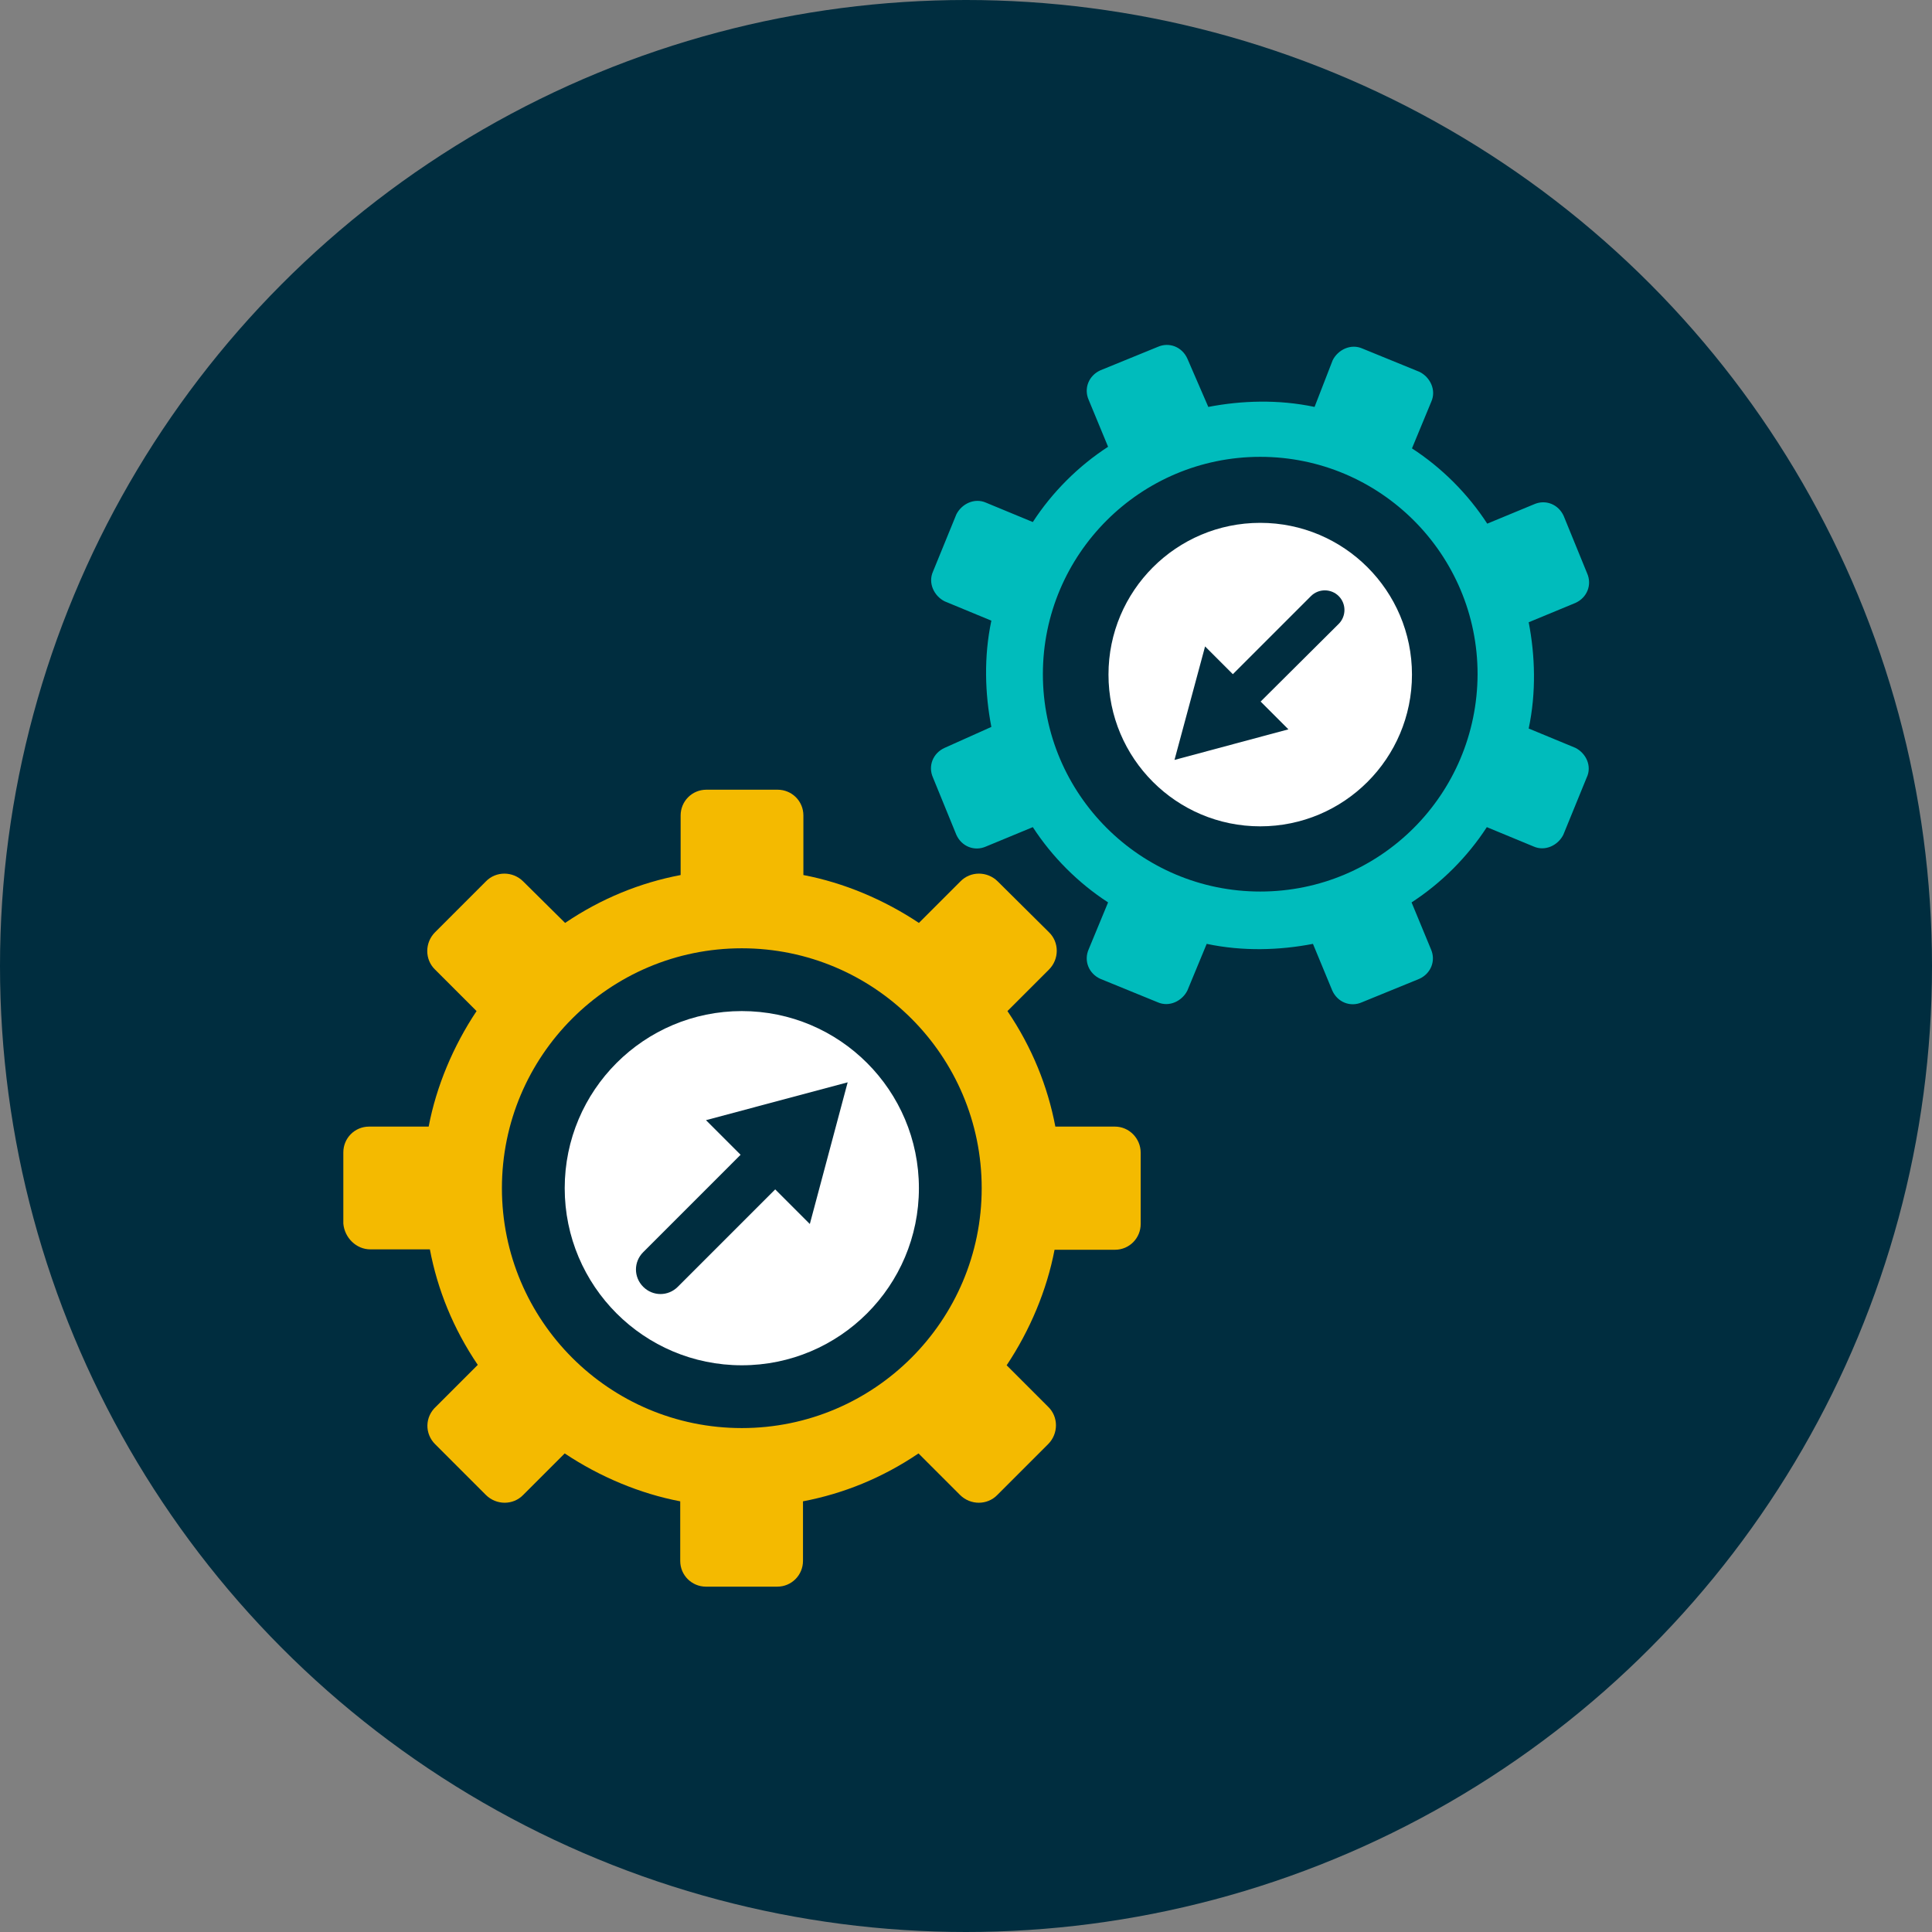
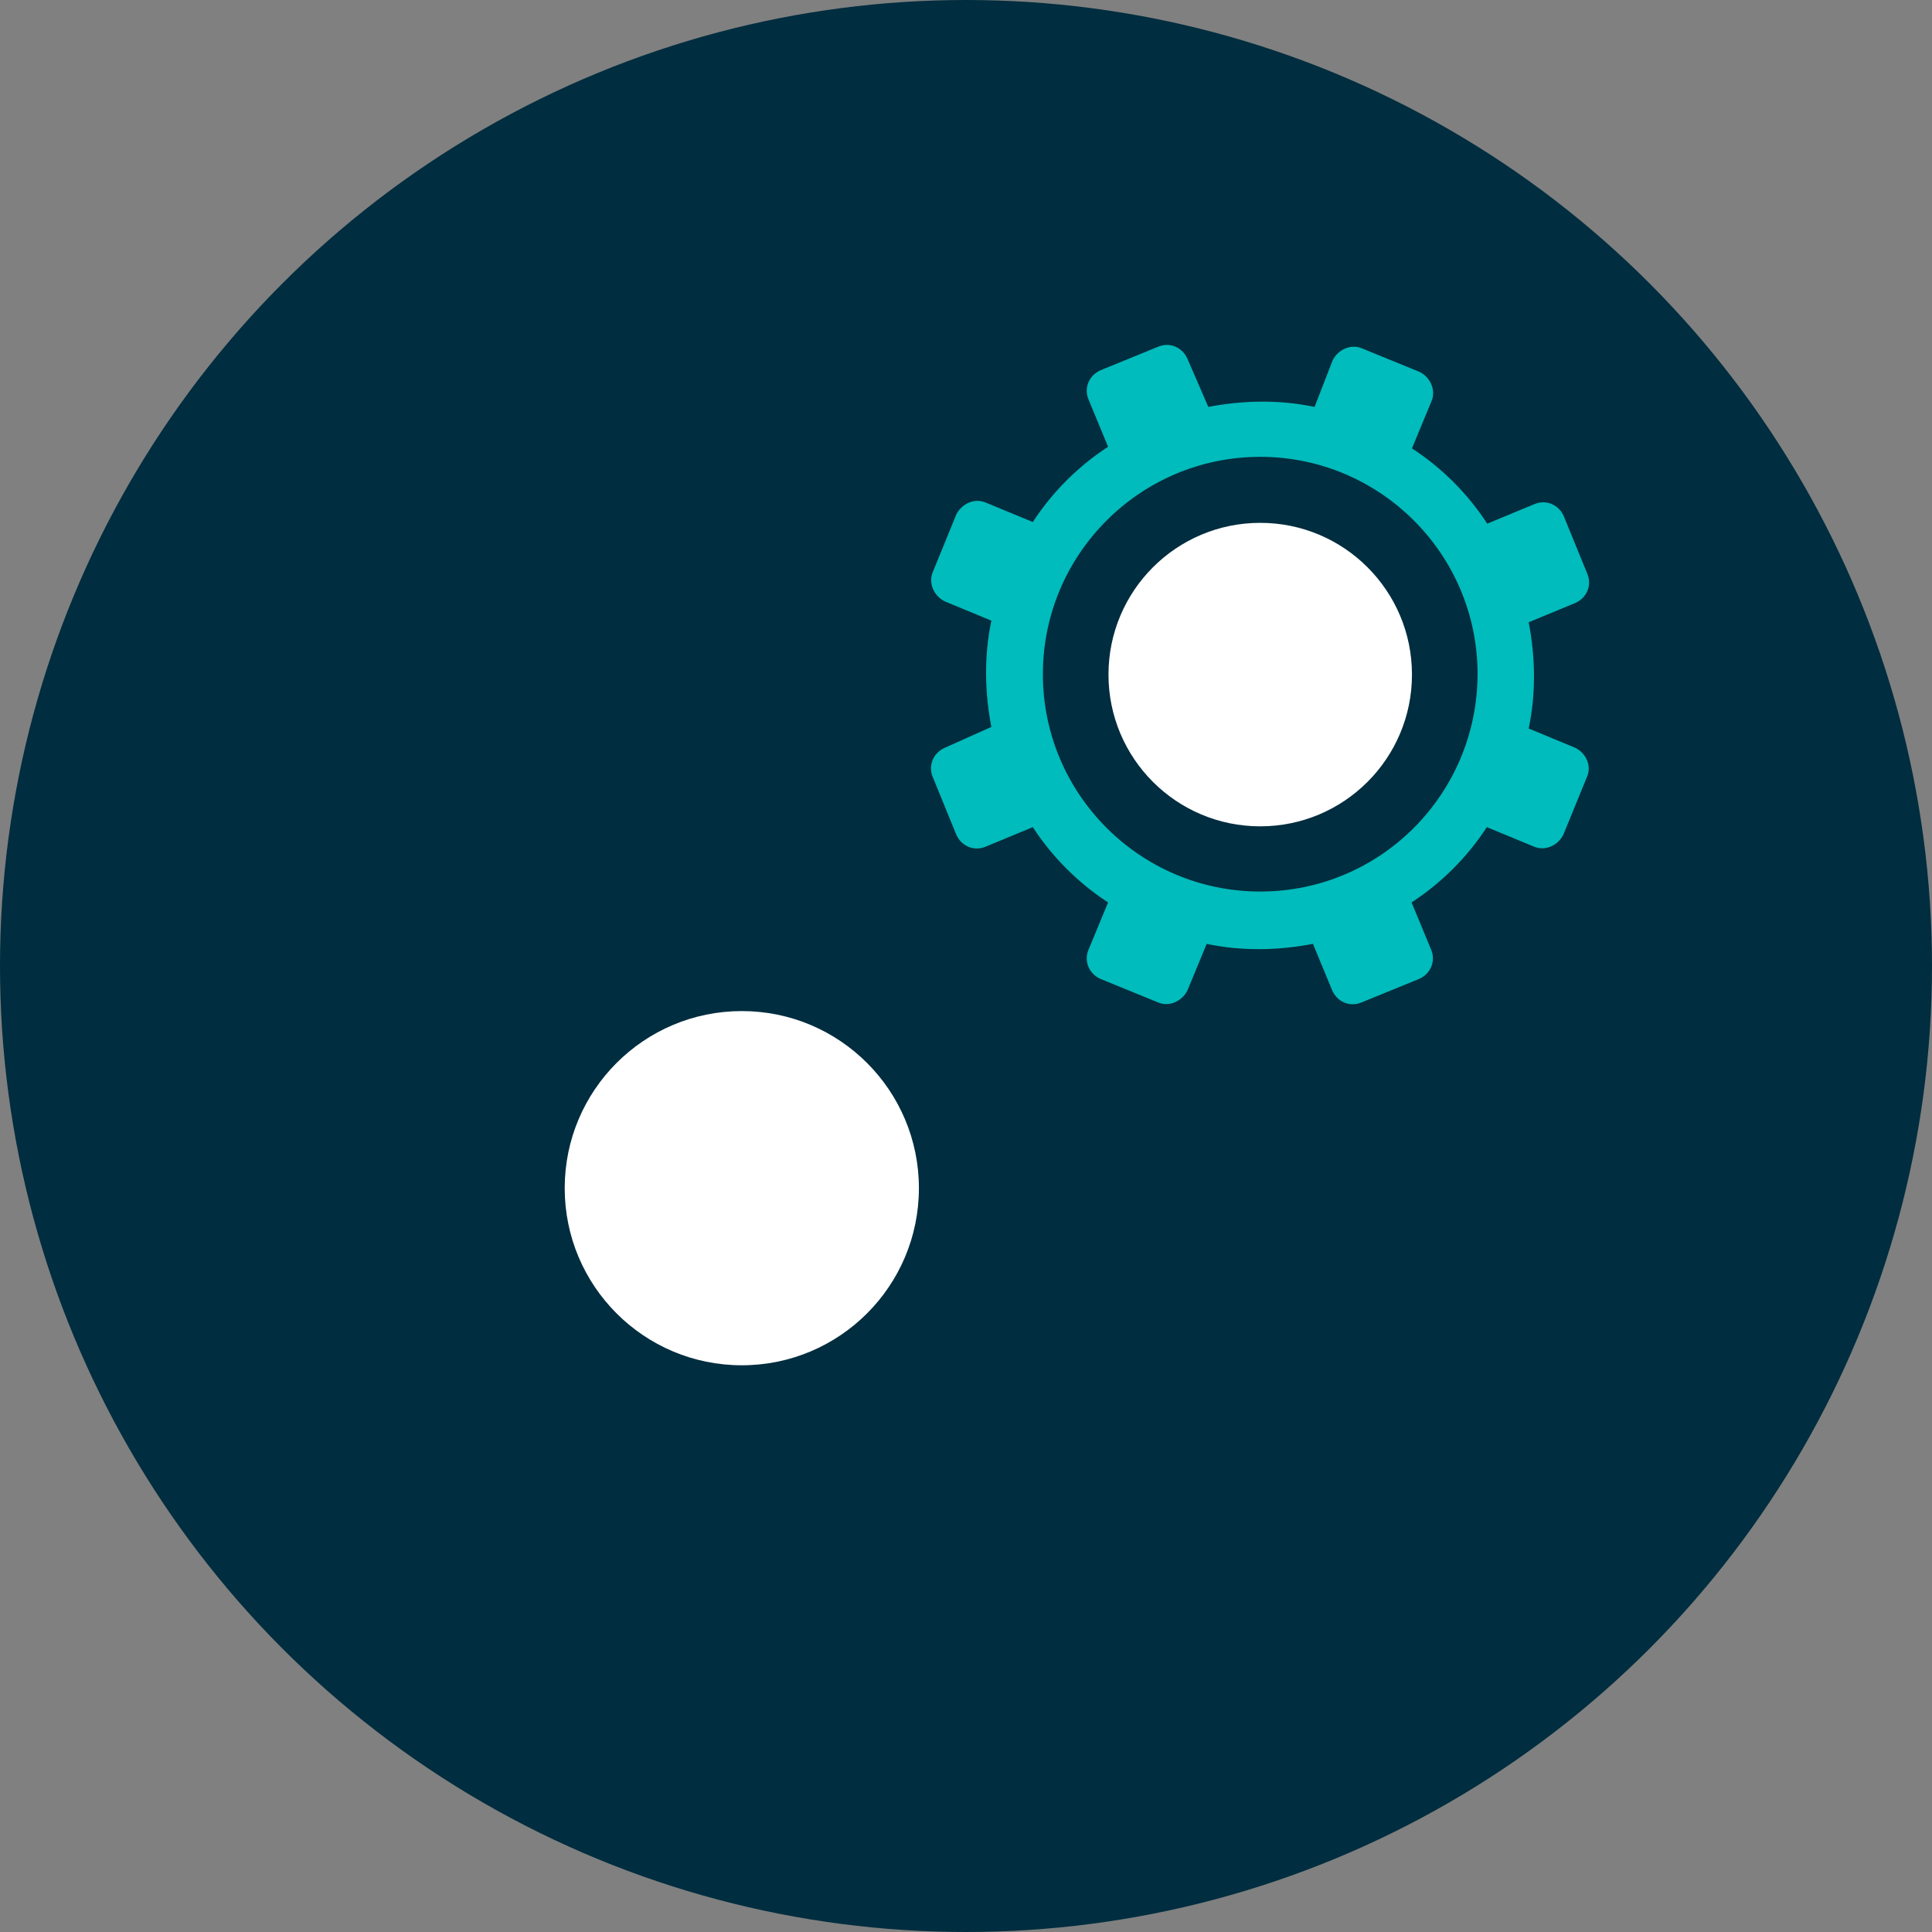
<svg xmlns="http://www.w3.org/2000/svg" width="480" height="480" viewBox="0 0 480 480">
  <rect x="0" y="0" width="480" height="480" fill="#808080" stroke="none" />
  <g fill="none">
    <circle cx="240" cy="240" r="240" fill="#002D3F" />
    <g transform="translate(85.3 85.696)">
      <circle cx="99" cy="209.504" r="44" fill="#FFF" />
      <circle cx="227.8" cy="81.904" r="37.7" fill="#FFF" />
      <path fill="#00BCBC" d="M306.1,100.104 L294.5,95.304 C296.4,86.304 296.1,77.204 294.5,68.904 L306.1,64.104 C309,62.804 310.3,59.604 309,56.704 L303.2,42.504 C301.9,39.604 298.7,38.304 295.8,39.604 L284.2,44.404 C279.4,37.004 272.9,30.504 265.5,25.704 L270.3,14.104 C271.6,11.204 270,8.004 267.4,6.704 L253.2,0.904 C250.3,-0.396 247.1,1.204 245.8,3.804 L241.3,15.404 C232.3,13.504 223.2,13.804 214.9,15.404 L209.7,3.404 C208.4,0.504 205.2,-0.796 202.3,0.504 L188.1,6.304 C185.2,7.604 183.9,10.804 185.2,13.704 L190,25.304 C182.6,30.104 176.1,36.604 171.3,44.004 L159.7,39.204 C156.8,37.904 153.6,39.504 152.3,42.104 L146.5,56.304 C145.2,59.204 146.8,62.404 149.4,63.704 L161,68.504 C159.1,77.504 159.4,86.604 161,94.904 L149.4,100.104 C146.5,101.404 145.2,104.604 146.5,107.504 L152.3,121.704 C153.6,124.604 156.8,125.904 159.7,124.604 L171.3,119.804 C176.1,127.204 182.6,133.704 190,138.504 L185.2,150.104 C183.9,153.004 185.2,156.204 188.1,157.504 L188.1,157.504 L202.3,163.304 C205.2,164.604 208.4,163.004 209.7,160.404 L214.5,148.804 C223.5,150.704 232.6,150.404 240.9,148.804 L245.7,160.404 C247,163.304 250.2,164.604 253.1,163.304 L267.3,157.504 C270.2,156.204 271.5,153.004 270.2,150.104 L265.4,138.504 C272.8,133.704 279.3,127.204 284.1,119.804 L295.7,124.604 C298.6,125.904 301.8,124.304 303.1,121.704 L308.9,107.504 C310.3,104.604 308.7,101.404 306.1,100.104 Z M227.8,135.804 C198,135.804 173.8,111.604 173.8,81.804 C173.8,52.004 198,27.804 227.8,27.804 C257.6,27.804 281.8,52.004 281.8,81.804 C281.7,111.704 257.6,135.804 227.8,135.804 Z" />
-       <path fill="#F4BA00" d="M191.7,194.204 L176.9,194.204 C175,184.204 171.1,174.504 165,165.504 L175.3,155.204 C177.9,152.604 177.9,148.404 175.3,145.904 L162.6,133.304 C160,130.704 155.8,130.704 153.3,133.304 L143,143.604 C134.3,137.804 124.3,133.604 114.3,131.704 L114.3,116.904 C114.3,113.304 111.4,110.504 107.9,110.504 L90.2,110.504 C86.6,110.504 83.8,113.404 83.8,116.904 L83.8,131.704 C73.8,133.604 64.1,137.504 55.1,143.604 L44.7,133.304 C42.1,130.704 37.9,130.704 35.4,133.304 L22.8,145.904 C20.2,148.504 20.2,152.704 22.8,155.204 L33.1,165.504 C27.3,174.204 23.1,184.204 21.2,194.204 L6.4,194.204 C2.8,194.204 0,197.104 0,200.604 L0,218.304 C0.3,221.804 3.2,224.704 6.7,224.704 L21.5,224.704 C23.4,234.704 27.3,244.404 33.4,253.404 L23.1,263.704 C20.2,266.304 20.2,270.504 22.8,273.104 L35.4,285.704 C38,288.304 42.2,288.304 44.7,285.704 L55,275.404 C63.7,281.204 73.7,285.404 83.7,287.304 L83.7,302.104 C83.7,305.704 86.6,308.504 90.1,308.504 L107.8,308.504 C111.4,308.504 114.2,305.604 114.2,302.104 L114.2,287.304 C124.2,285.404 133.9,281.504 142.9,275.404 L153.2,285.704 C155.8,288.304 160,288.304 162.5,285.704 L175.1,273.104 C177.7,270.504 177.7,266.304 175.1,263.804 L164.8,253.504 C170.6,244.804 174.8,234.804 176.7,224.804 L191.7,224.804 C195.3,224.804 198.1,221.904 198.1,218.404 L198.1,200.704 C198.1,197.104 195.2,194.204 191.7,194.204 Z M99,269.104 C66.1,269.104 39.4,242.404 39.4,209.504 C39.4,176.604 66.1,149.904 99,149.904 C131.9,149.904 158.6,176.604 158.6,209.504 C158.6,242.404 131.9,269.104 99,269.104 Z" />
-       <path fill="#002D3F" d="M74.5 225.404C72.1 227.804 72.1 231.604 74.5 234.004 74.5 234.004 74.5 234.004 74.5 234.004 76.9 236.404 80.7 236.404 83.1 234.004L107.3 209.804C107.3 209.804 107.3 209.804 107.3 209.804L115.9 218.404C115.9 218.404 115.9 218.404 115.9 218.404L125.3 183.204C125.3 183.204 125.3 183.204 125.3 183.204L90.1 192.604C90.1 192.604 90.1 192.604 90.1 192.604L98.7 201.204 98.7 201.204 74.5 225.404ZM247.3 69.304C249.2 67.404 249.2 64.304 247.3 62.404 247.3 62.404 247.3 62.404 247.3 62.404 245.4 60.504 242.3 60.504 240.4 62.404L221 81.804 221 81.804 214.1 74.904C214.1 74.904 214.1 74.904 214.1 74.904L206.5 103.104C206.5 103.104 206.5 103.104 206.5 103.104L234.8 95.504C234.8 95.504 234.8 95.504 234.8 95.504L227.9 88.604 227.9 88.604 247.3 69.304Z" />
    </g>
  </g>
</svg>